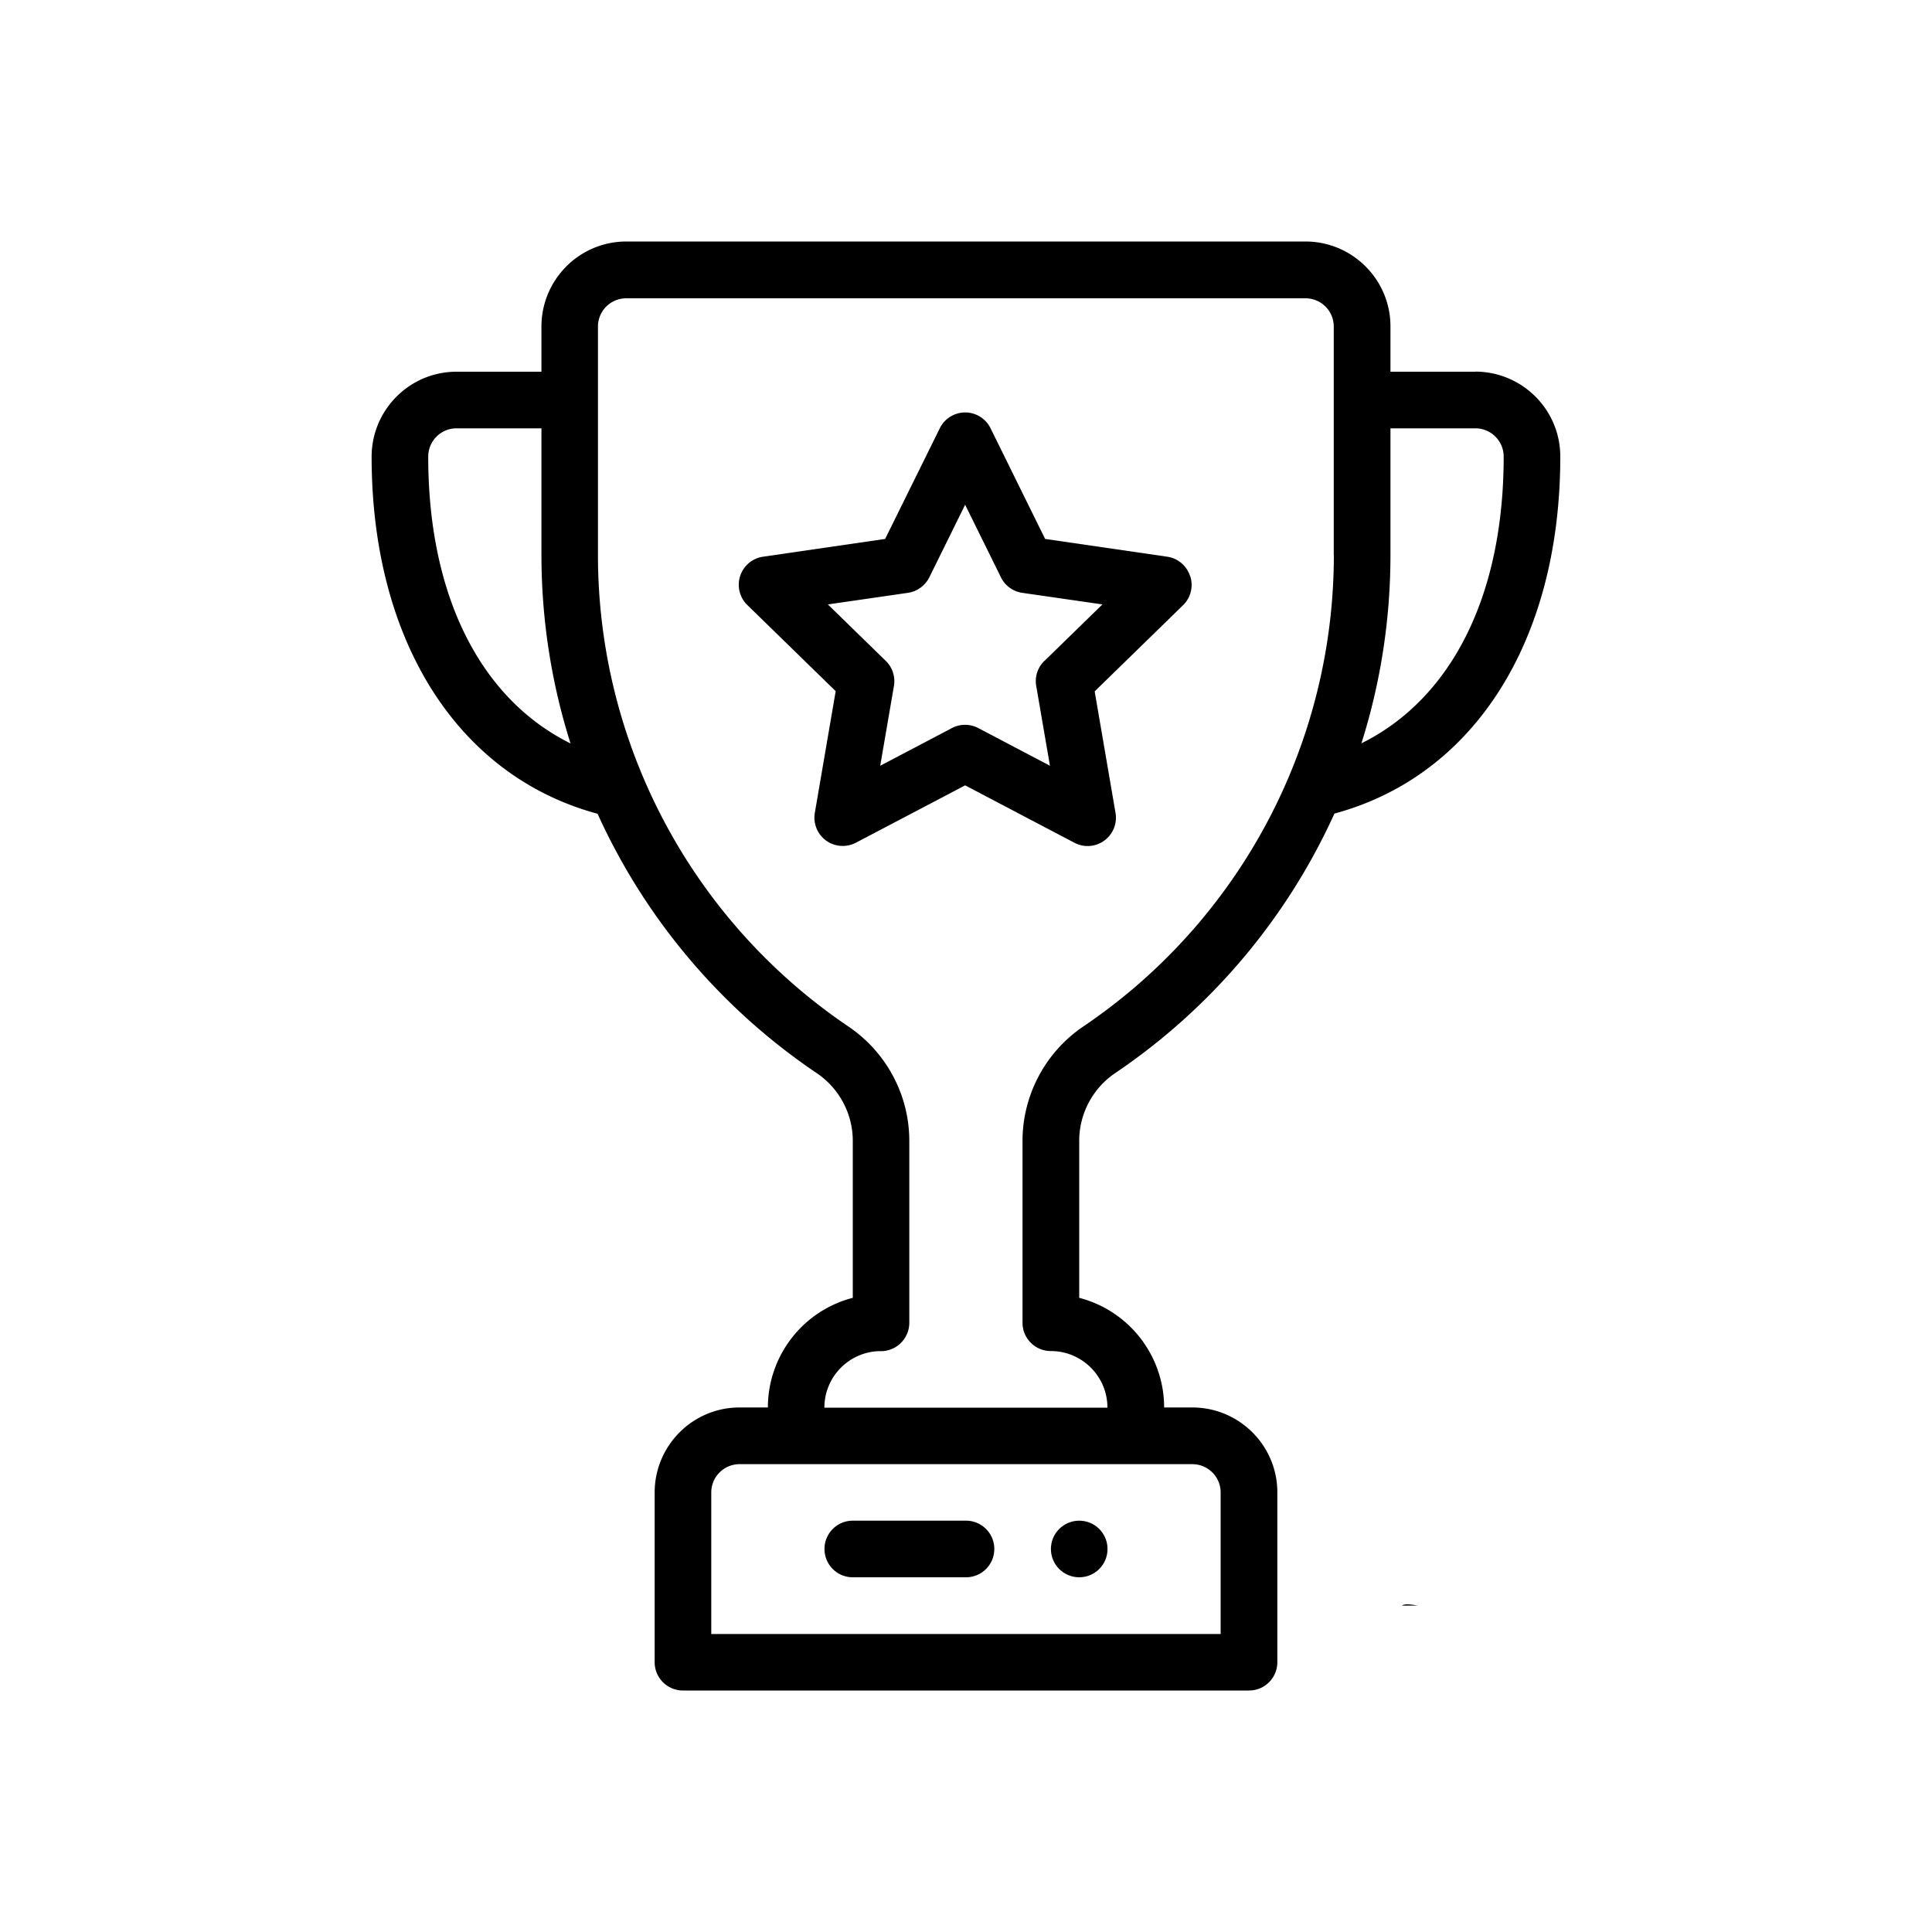
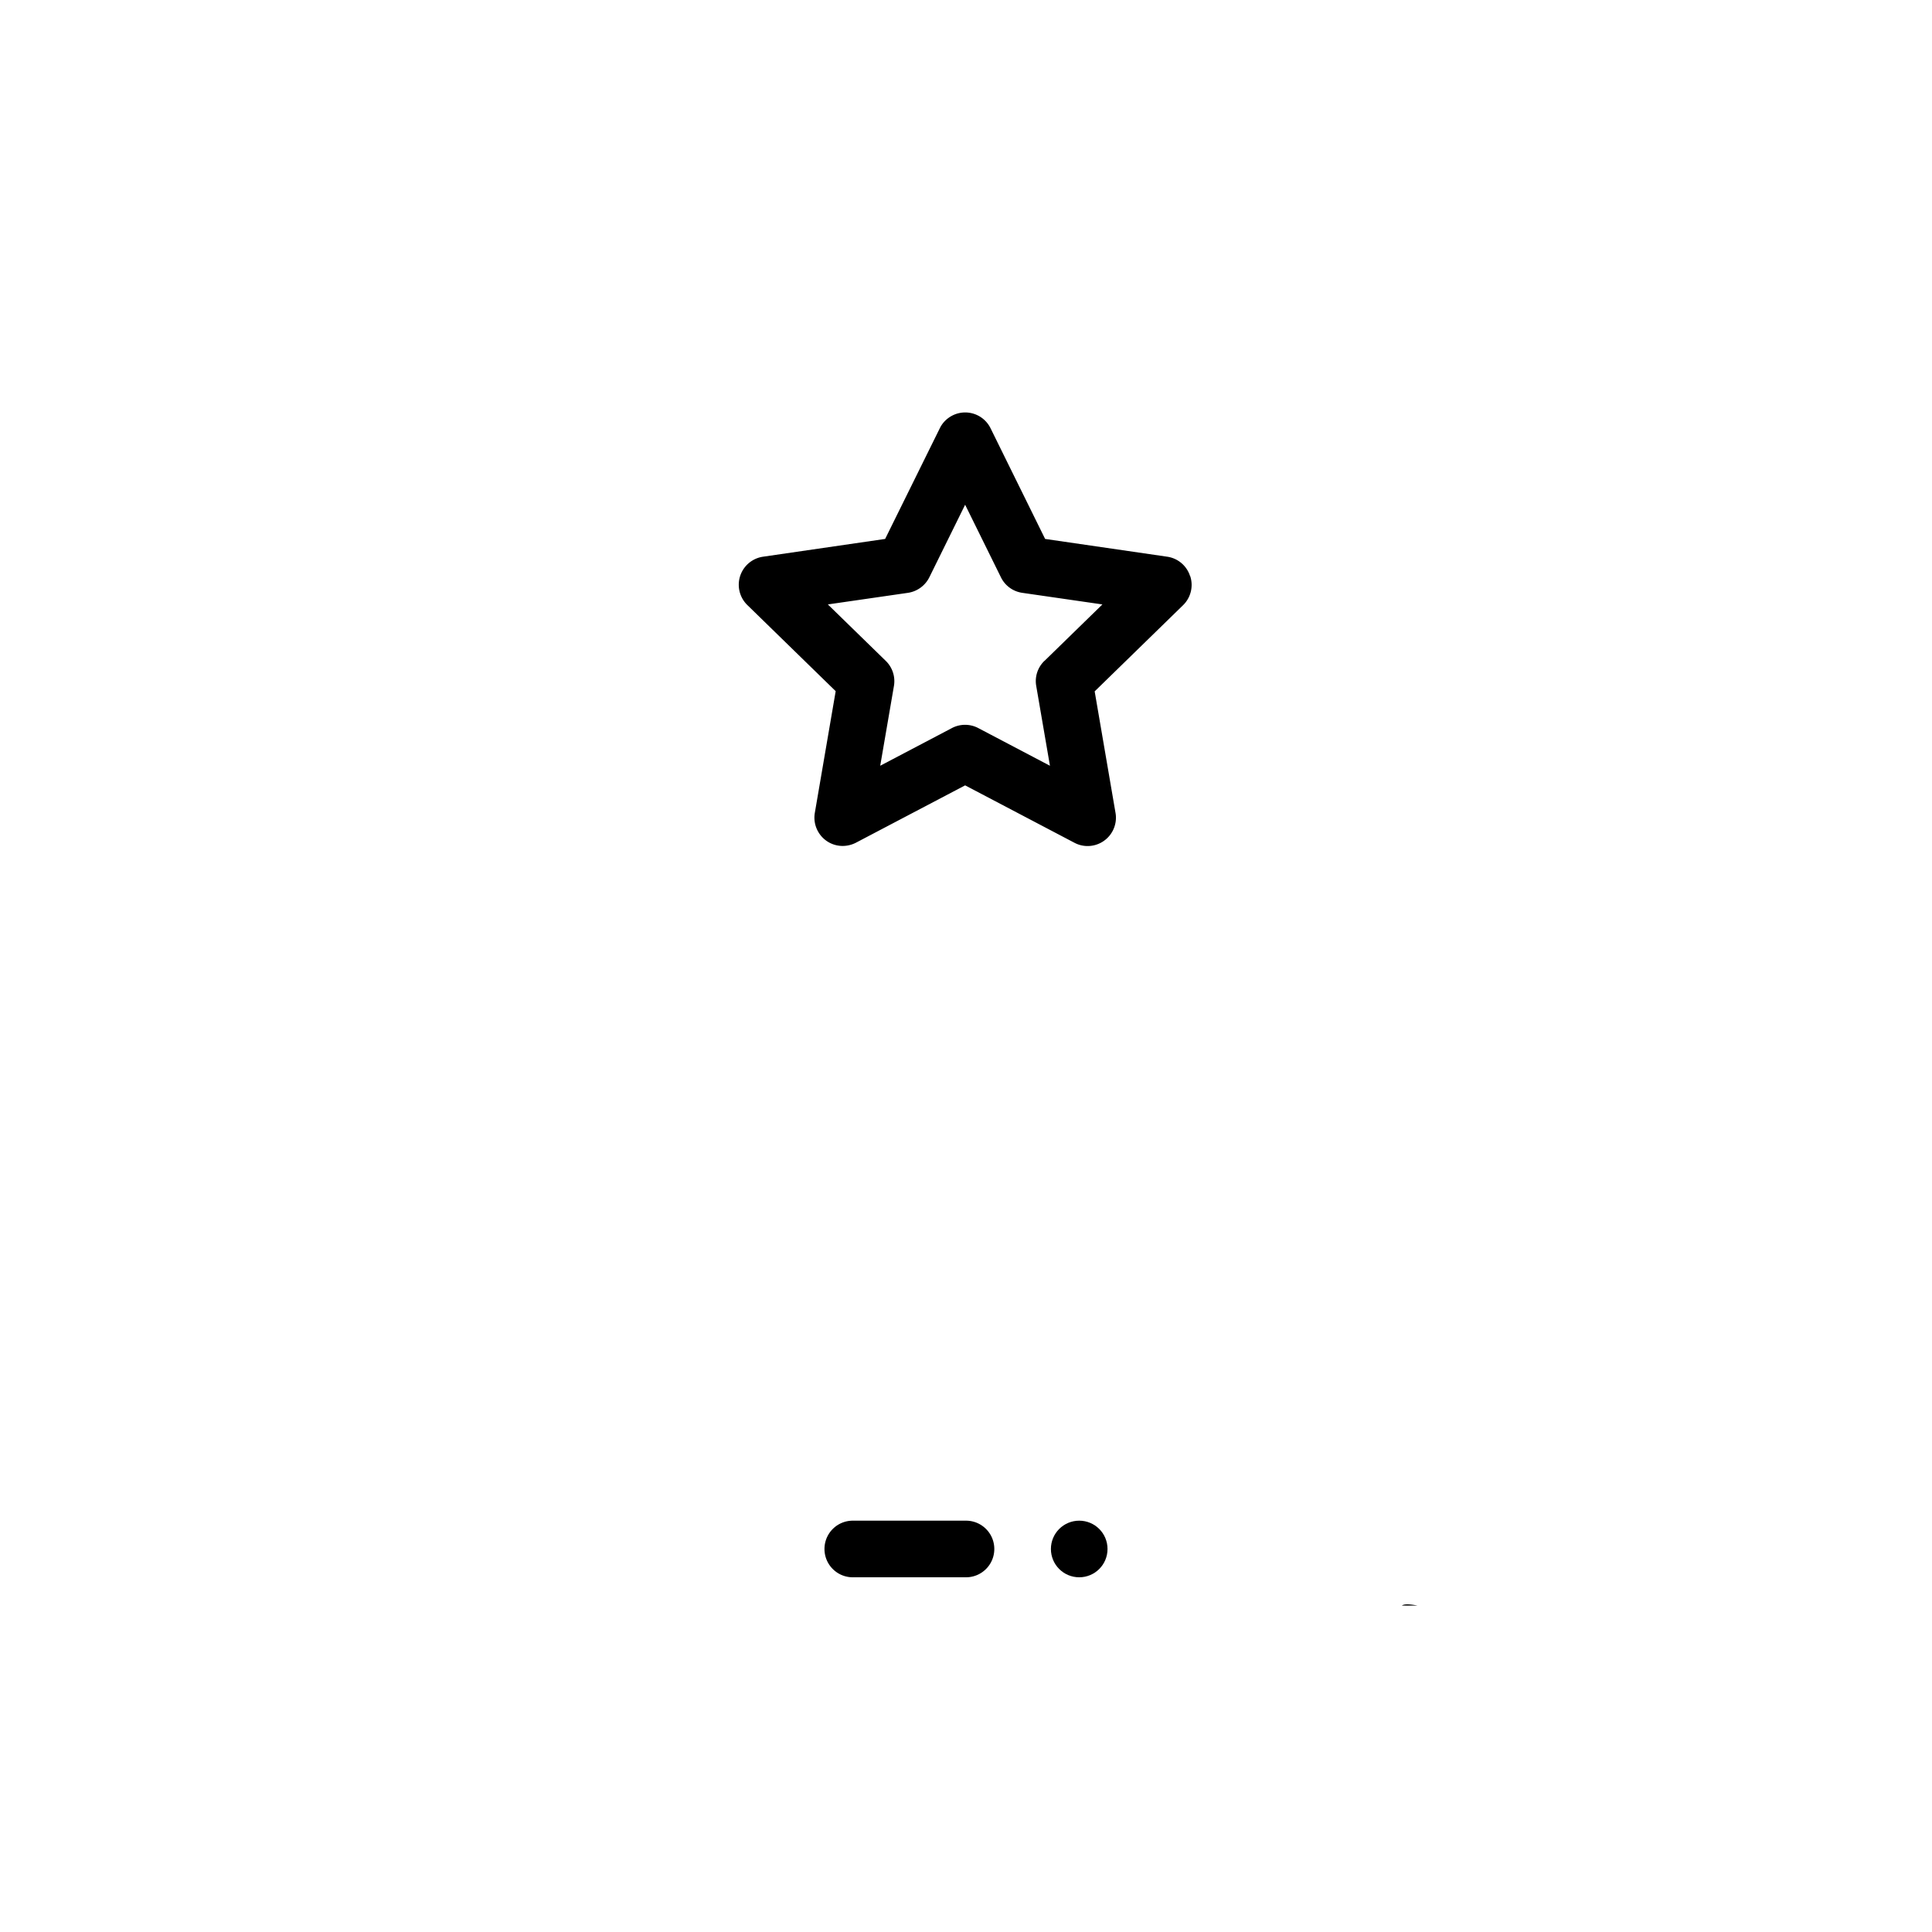
<svg xmlns="http://www.w3.org/2000/svg" viewBox="0 0 200 200">
  <path d="M111.72 157.42c-1.62 0-2.93 1.31-2.93 2.93s1.31 2.93 2.93 2.93 2.93-1.31 2.93-2.93-1.31-2.93-2.93-2.93z" />
-   <path d="M152.73 38.48h-8.79v-4.69c0-4.85-3.94-8.78-8.79-8.79H64.84c-4.85 0-8.78 3.94-8.79 8.79v4.69h-8.79c-4.85 0-8.78 3.94-8.79 8.79 0 19.06 8.92 33.07 23.39 36.97a64.556 64.556 0 0022.76 26.9 8.475 8.475 0 013.66 7.07v16.14a11.735 11.735 0 00-8.79 11.35h-2.93c-4.85 0-8.78 3.94-8.79 8.79v17.58c0 1.62 1.31 2.93 2.93 2.93h58.6c1.62 0 2.93-1.31 2.93-2.93v-17.58c0-4.85-3.94-8.78-8.79-8.79h-2.93c0-5.34-3.62-10.01-8.79-11.35v-16.13a8.486 8.486 0 013.66-7.09c9.93-6.69 17.81-16 22.76-26.91 14.47-3.9 23.38-17.91 23.38-36.96 0-4.85-3.94-8.78-8.79-8.79zm-108.4 8.79c0-1.62 1.31-2.93 2.93-2.93h8.79v13.1c0 6.62 1.01 13.2 3.01 19.52-9.32-4.62-14.73-15.28-14.73-29.68zm79.1 104.3c1.62 0 2.93 1.31 2.93 2.93v14.65H73.63V154.5c0-1.62 1.31-2.93 2.93-2.93h46.87zm14.65-94.13a58.91 58.91 0 01-25.98 48.85 14.328 14.328 0 00-6.25 11.95v18.69c0 1.62 1.31 2.93 2.93 2.93 3.23 0 5.86 2.62 5.86 5.86h-29.3c0-3.15 2.49-5.73 5.63-5.85h.23c1.62 0 2.93-1.32 2.93-2.94v-18.7c.04-4.77-2.31-9.24-6.25-11.93A58.921 58.921 0 0161.9 57.45V33.81c0-1.62 1.31-2.93 2.93-2.93h70.31c1.62 0 2.93 1.31 2.93 2.93v23.64zm2.85 19.52c2-6.31 3.01-12.89 3.01-19.52v-13.1h8.79c1.62 0 2.93 1.31 2.93 2.93 0 14.4-5.41 25.06-14.73 29.68z" />
  <path d="M123.19 59.62a2.918 2.918 0 00-2.36-1.99l-12.64-1.84-5.65-11.46A2.924 2.924 0 0098.62 43c-.58.29-1.05.75-1.33 1.33l-5.66 11.46-12.64 1.84a2.933 2.933 0 00-1.63 5l9.15 8.92-2.16 12.6c-.27 1.59.8 3.11 2.39 3.38.63.11 1.29 0 1.86-.29l11.31-5.94 11.31 5.94c1.43.76 3.2.21 3.96-1.22.3-.57.41-1.23.3-1.86l-2.16-12.59 9.15-8.92c.8-.78 1.09-1.95.74-3.01zm-15.08 8.8c-.69.67-1.01 1.64-.84 2.59l1.42 8.26-7.42-3.9a2.93 2.93 0 00-2.73 0l-7.42 3.9 1.42-8.26a2.93 2.93 0 00-.84-2.59l-6-5.85 8.29-1.2a2.96 2.96 0 002.21-1.6l3.71-7.52 3.71 7.52a2.92 2.92 0 002.21 1.6l8.29 1.2-6 5.85zm-8.11 89H88.28c-1.62 0-2.93 1.31-2.93 2.93s1.31 2.93 2.93 2.93H100c1.62 0 2.93-1.31 2.93-2.93s-1.31-2.93-2.93-2.93zm45.12 8.79h1.63c-.83-.16-1.39-.18-1.63 0z" />
</svg>